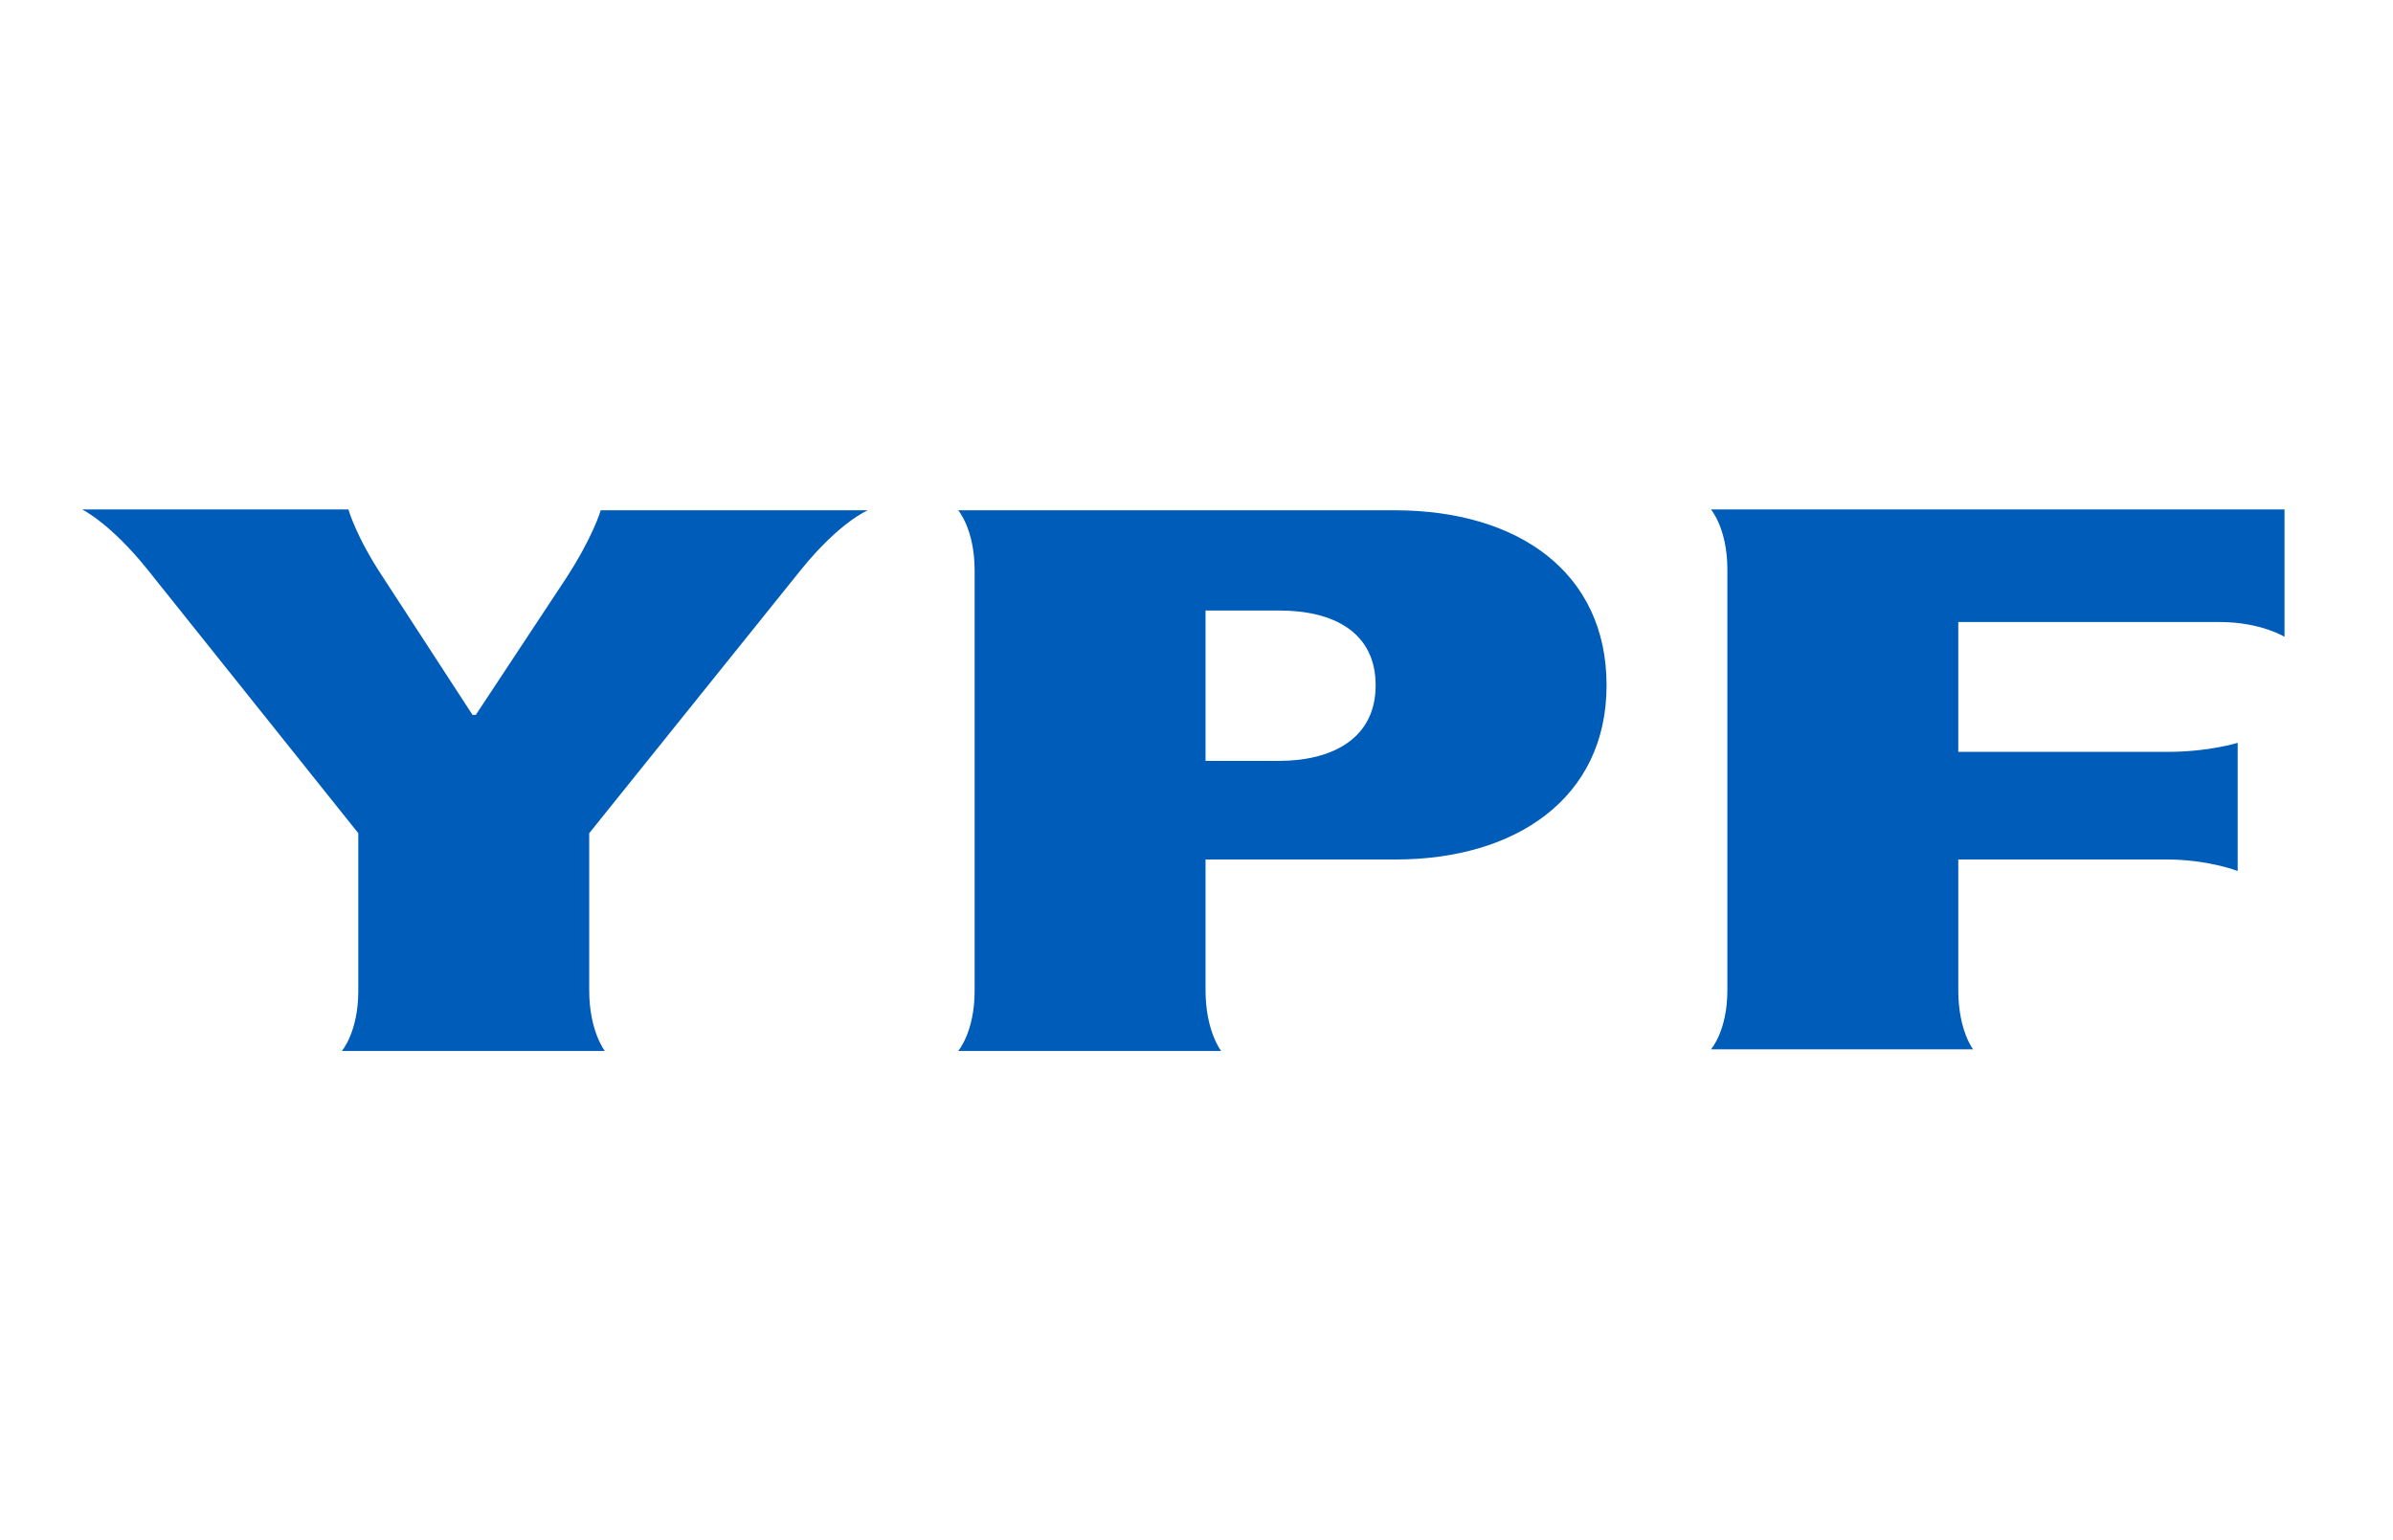
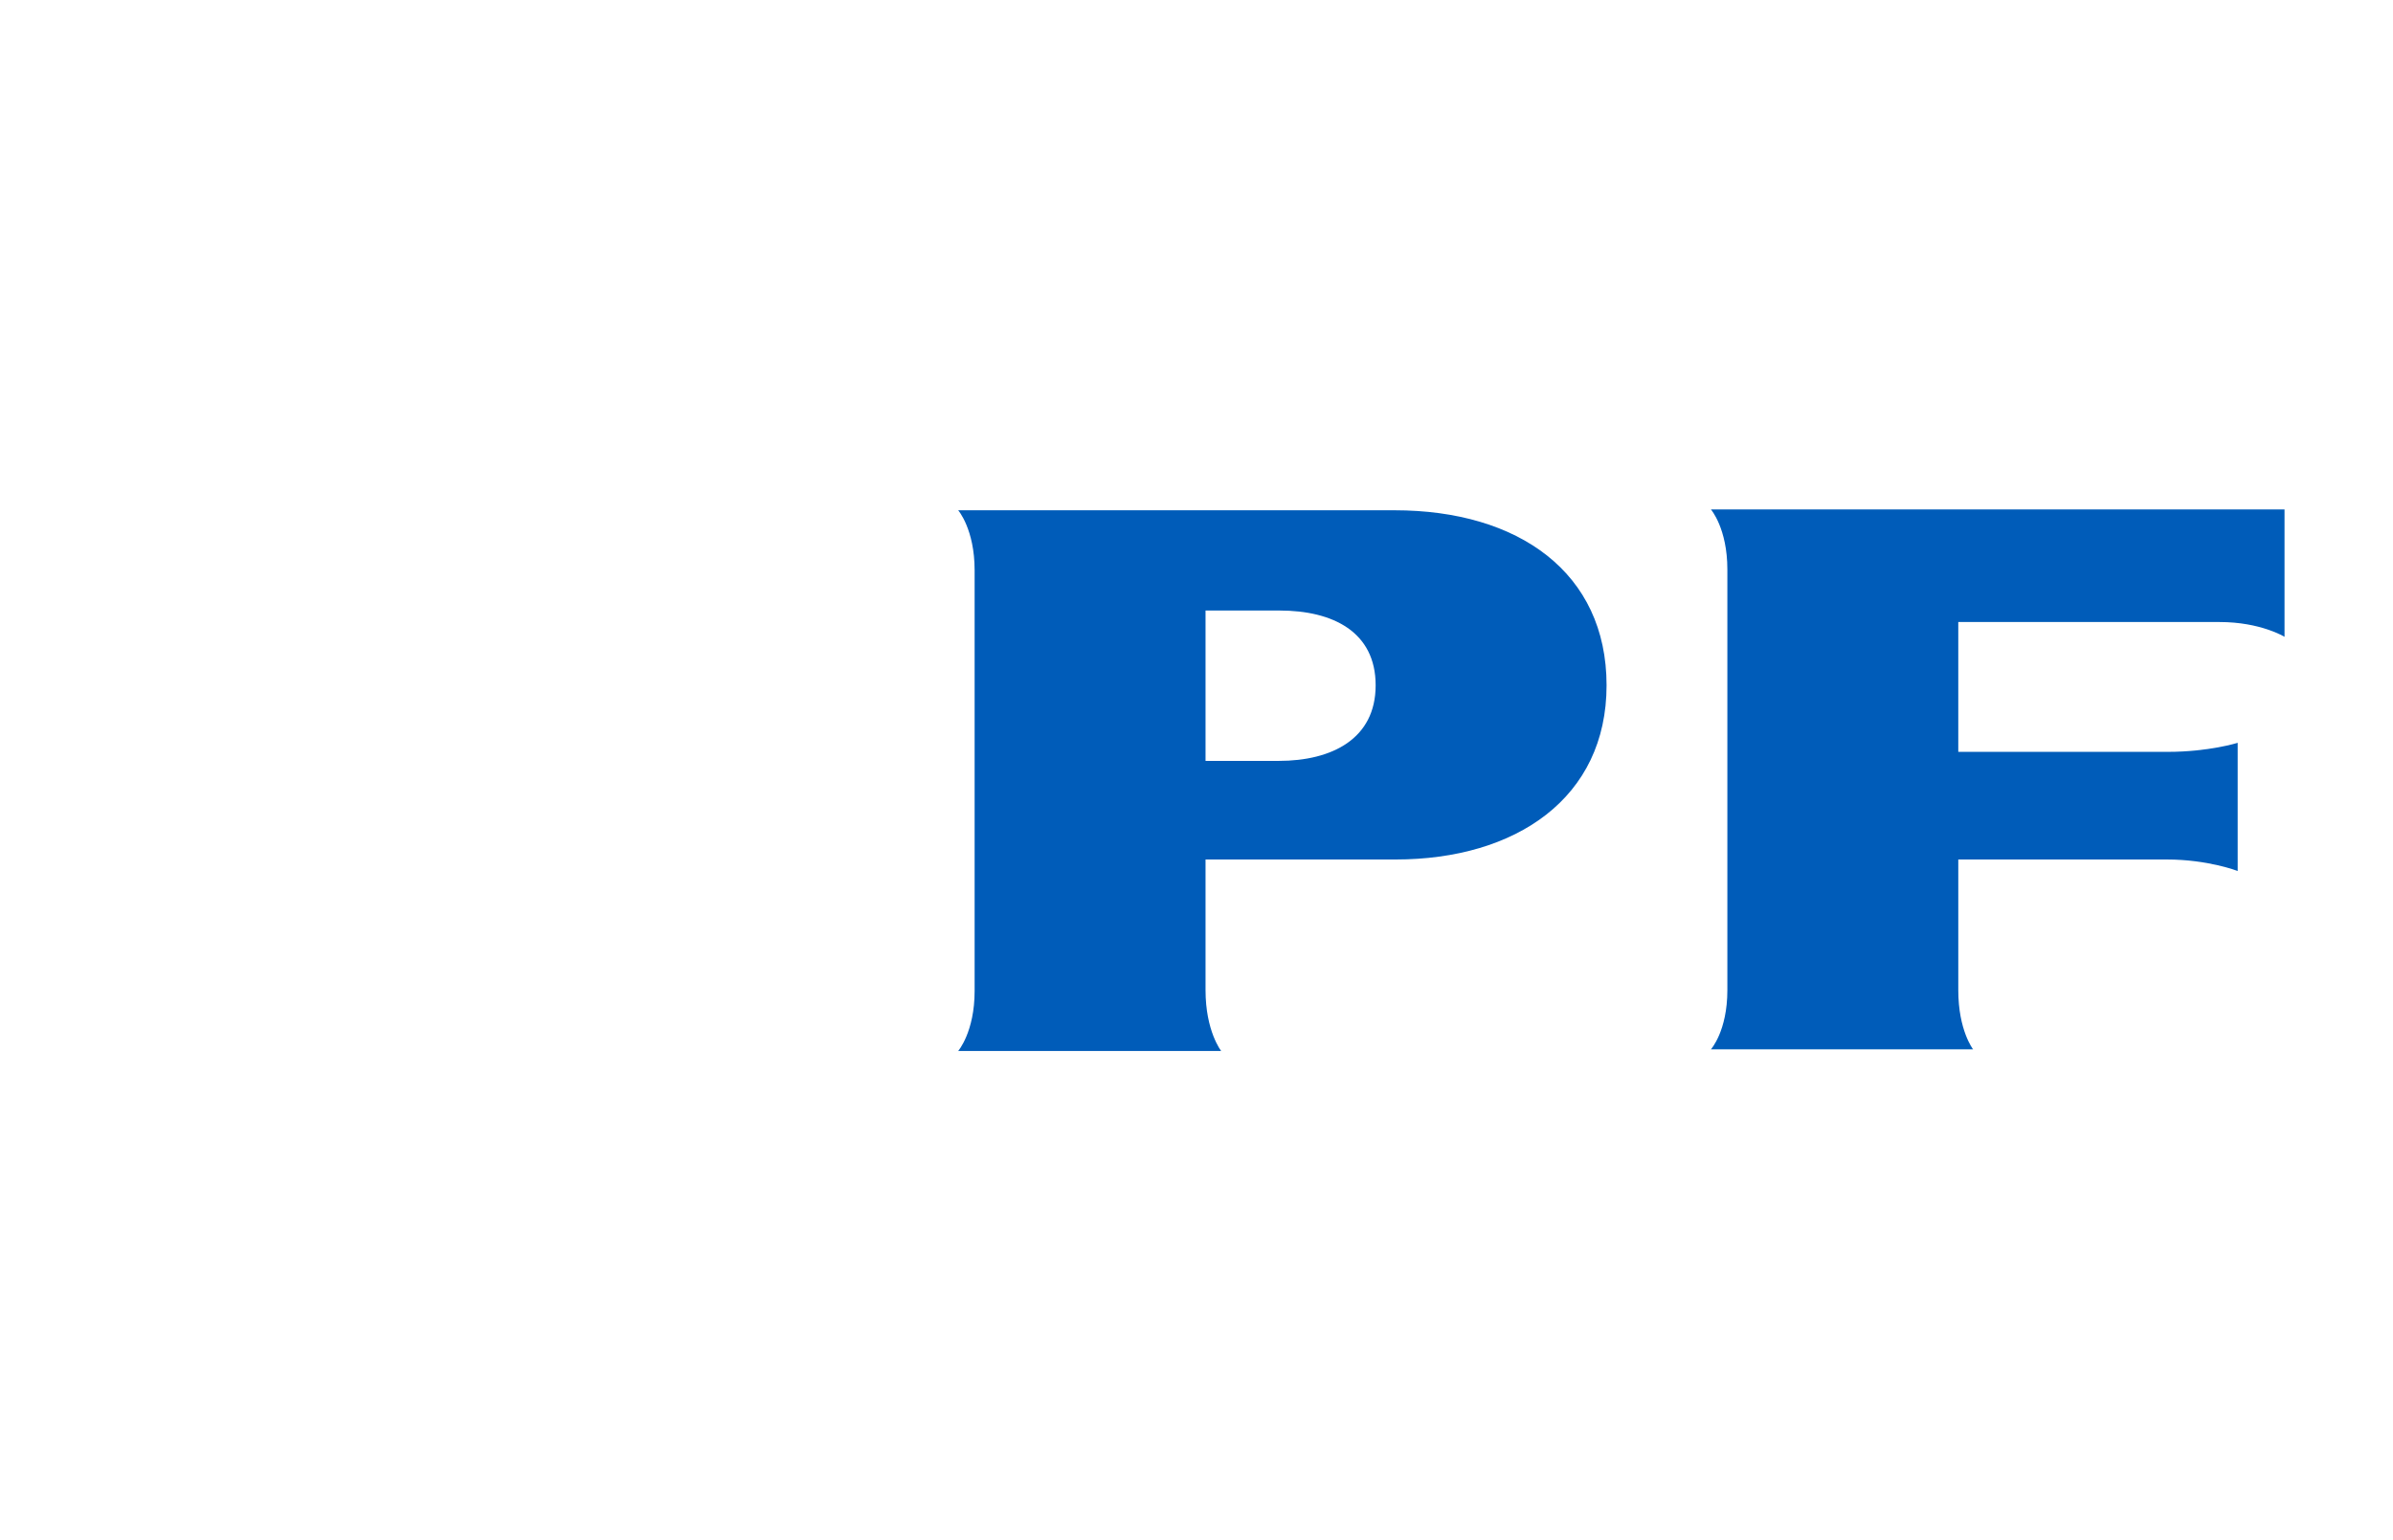
<svg xmlns="http://www.w3.org/2000/svg" version="1.1" id="Capa_1" x="0px" y="0px" viewBox="0 0 291.2 187.4" style="enable-background:new 0 0 291.2 187.4;" xml:space="preserve">
  <style type="text/css">
	.st0{fill:#005CB9;}
</style>
  <g>
-     <path class="st0" d="M105.6,62.1c0,0-3.4,1.4-8.1,7.2l-25.8,32.1v19.1c0,5,1.9,7.4,1.9,7.4h-32c0,0,2-2.3,2-7.3v-19.2L18.1,69.5   C13.5,63.7,10,62,10,62h32.4c0,0,0.9,3.3,4.3,8.4L57.5,87c0,0,0.3,0,0.4,0l10.9-16.5c3.4-5.2,4.3-8.4,4.3-8.4H105.6z" />
    <path class="st0" d="M155.6,92.6h-8.9V74.3h9c6.5,0,11.7,2.6,11.7,9.1S162.1,92.6,155.6,92.6 M169.7,62.1h-53.1c0,0,2,2.3,2,7.3   v51.2c0,5-2,7.3-2,7.3h32c0,0-1.9-2.4-1.9-7.4l0-15.9h23.1c14.7,0,25.7-7.5,25.7-21.2C195.5,69.7,184.8,62.1,169.7,62.1" />
    <path class="st0" d="M278,77.5c0,0-2.9-1.8-7.9-1.8h-31.8v15.8h25.5c5,0,8.5-1.1,8.5-1.1V106c0,0-3.6-1.4-8.6-1.4h-25.4v15.9   c0,4.9,1.8,7.2,1.8,7.2h-31.9c0,0,2-2.2,2-7.2V69.3c0-5-2-7.3-2-7.3H278V77.5z" />
  </g>
</svg>